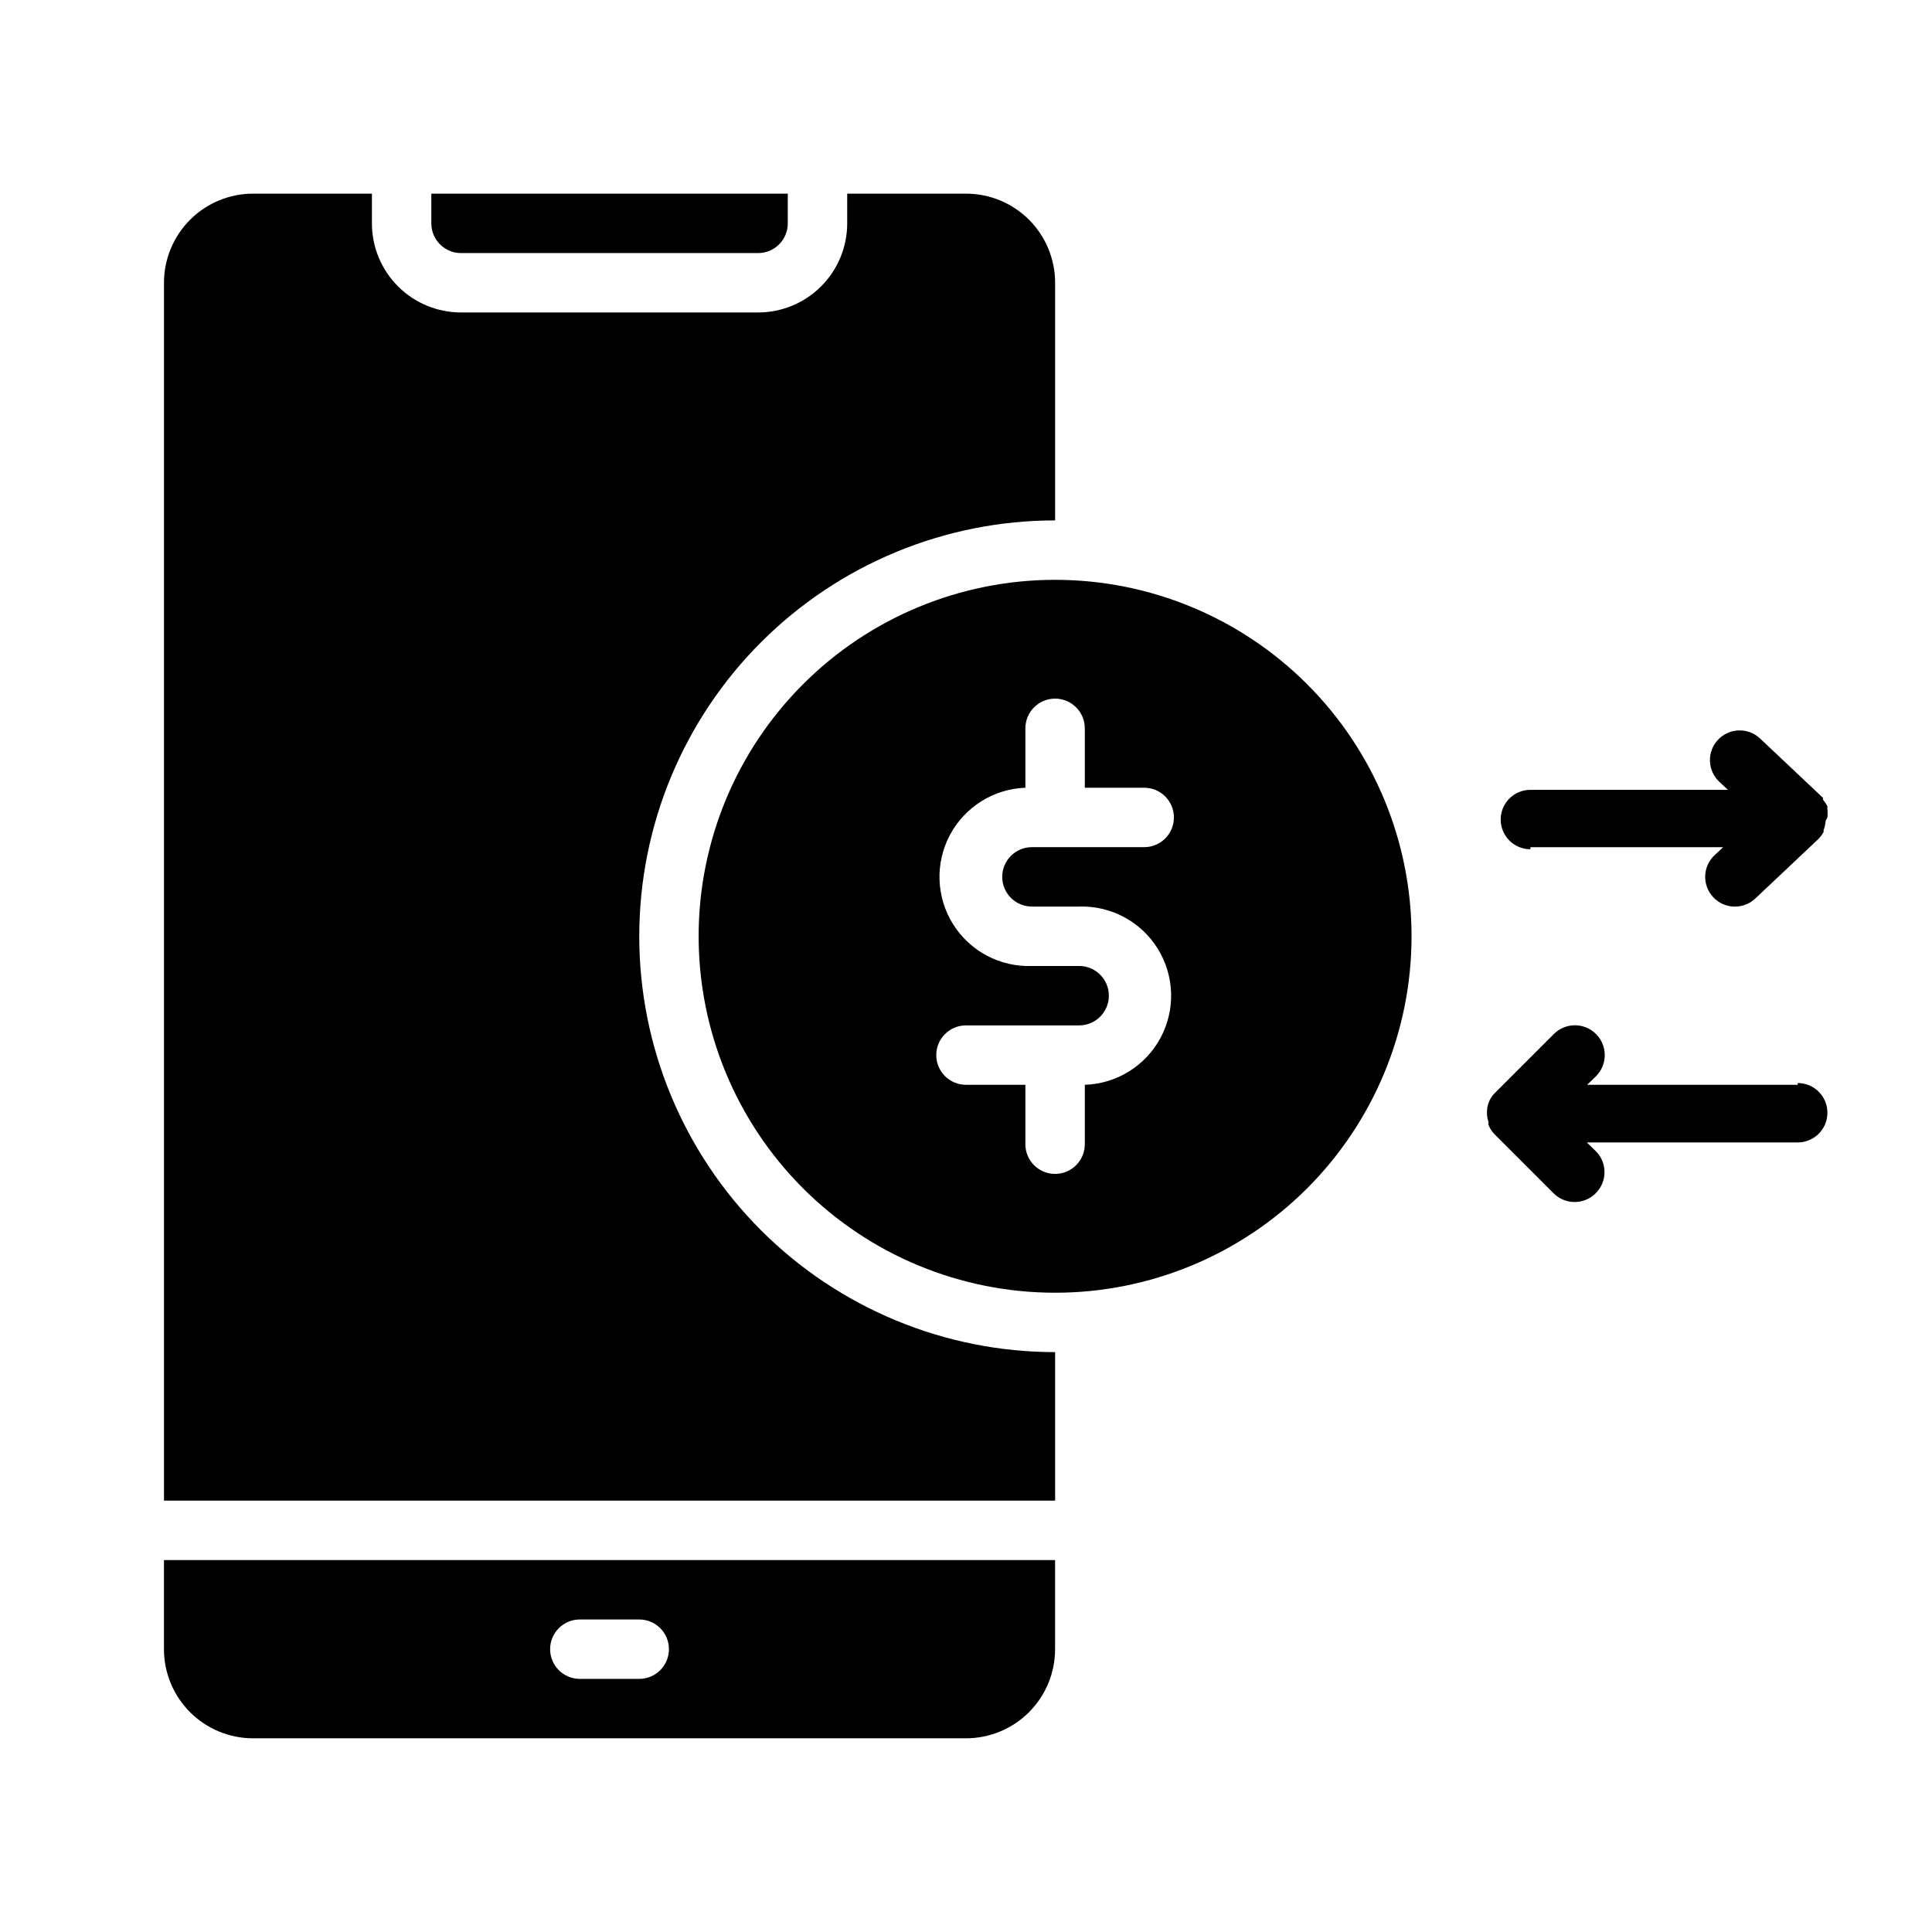
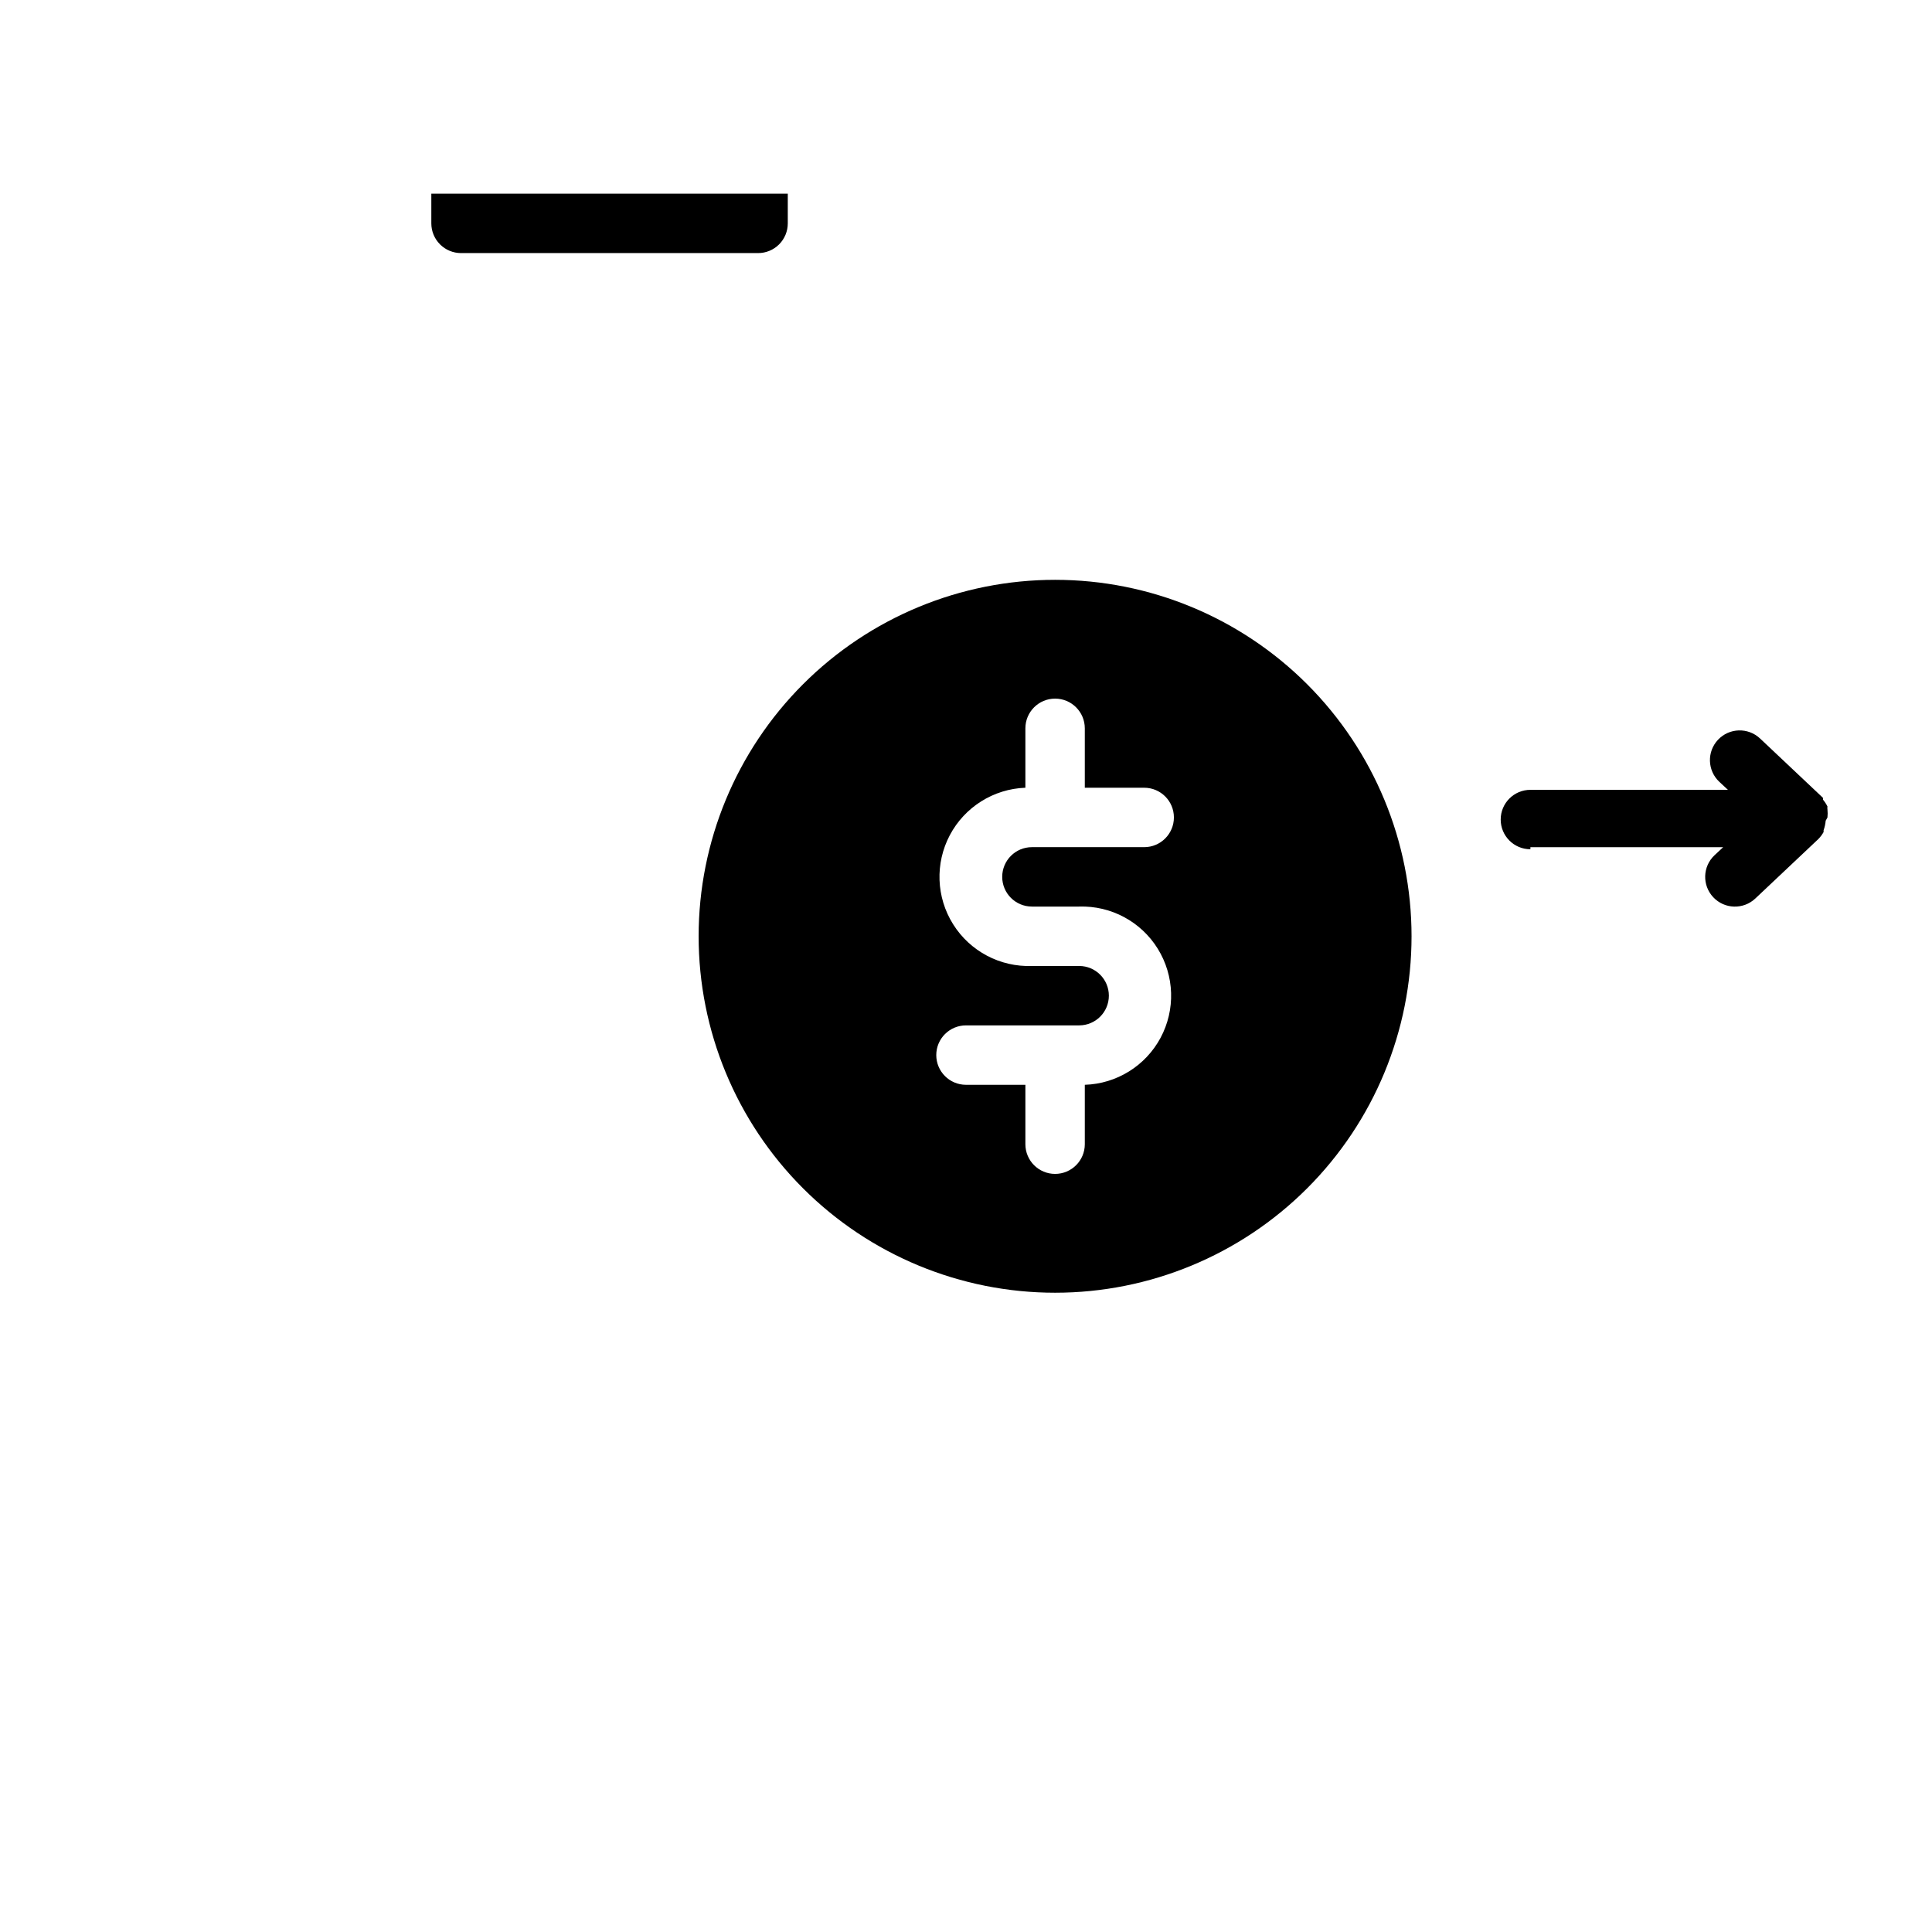
<svg xmlns="http://www.w3.org/2000/svg" fill="#000000" width="800px" height="800px" version="1.1" viewBox="144 144 512 512">
  <g>
    <path d="m549.57 368.51h51.09l-2.281 2.125c-3.176 2.977-3.332 7.965-0.355 11.137 2.977 3.176 7.965 3.332 11.137 0.355l16.688-15.742h0.004c0.559-0.562 1.035-1.199 1.418-1.891v-0.473c0.293-0.812 0.48-1.66 0.551-2.519 0 0 0.473-0.867 0.473-0.867 0.074-0.703 0.074-1.418 0-2.125-0.047-0.258-0.047-0.527 0-0.785-0.32-0.648-0.719-1.258-1.184-1.812v-0.473l-16.688-15.742c-3.176-2.977-8.16-2.82-11.141 0.355-2.977 3.172-2.816 8.16 0.355 11.137l2.281 2.125h-52.348c-4.348 0-7.871 3.527-7.871 7.871 0 4.348 3.523 7.875 7.871 7.875z" />
-     <path d="m620.41 431.49h-55.812l2.363-2.281v-0.004c3.086-3.086 3.086-8.09 0-11.176-3.086-3.09-8.094-3.09-11.18 0l-15.742 15.742c-0.66 0.672-1.172 1.477-1.496 2.363-0.309 0.773-0.469 1.602-0.473 2.438v0.789c0.047 0.668 0.18 1.332 0.395 1.969-0.047 0.258-0.047 0.523 0 0.785 0.352 0.871 0.859 1.672 1.496 2.363l15.742 15.742c1.477 1.492 3.492 2.328 5.59 2.328s4.109-0.836 5.59-2.328c1.488-1.477 2.328-3.488 2.328-5.59 0-2.098-0.84-4.109-2.328-5.586l-2.363-2.281 55.891-0.004c4.348 0 7.875-3.523 7.875-7.871 0-4.348-3.527-7.871-7.875-7.871z" />
-     <path d="m187.45 581.05c0 6.266 2.488 12.27 6.918 16.699 4.43 4.43 10.434 6.918 16.699 6.918h188.93c6.262 0 12.27-2.488 16.699-6.918 4.426-4.43 6.914-10.434 6.914-16.699v-23.617h-236.16zm110.21-7.871h15.746c4.348 0 7.871 3.523 7.871 7.871 0 4.348-3.523 7.871-7.871 7.871h-15.742c-4.348 0-7.875-3.523-7.875-7.871 0-4.348 3.527-7.871 7.875-7.871z" />
    <path d="m266.18 211.07h78.719c2.086 0 4.09-0.828 5.566-2.305 1.477-1.477 2.305-3.481 2.305-5.566v-7.875h-94.465v7.875c0 2.086 0.832 4.09 2.309 5.566s3.477 2.305 5.566 2.305z" />
    <path d="m423.61 297.66c-25.051 0-49.078 9.949-66.797 27.668-17.715 17.715-27.668 41.742-27.668 66.793 0 25.055 9.953 49.082 27.668 66.797 17.719 17.715 41.746 27.668 66.797 27.668 25.055 0 49.082-9.953 66.797-27.668s27.668-41.742 27.668-66.797c0-25.051-9.953-49.078-27.668-66.793-17.715-17.719-41.742-27.668-66.797-27.668zm-6.141 86.594h12.516l0.004-0.004c8.438-0.266 16.375 3.988 20.824 11.16 4.449 7.176 4.734 16.176 0.75 23.617-3.988 7.441-11.645 12.188-20.078 12.457v15.742c0 4.348-3.527 7.871-7.875 7.871-4.348 0-7.871-3.523-7.871-7.871v-15.742h-15.742c-4.348 0-7.875-3.527-7.875-7.875 0-4.348 3.527-7.871 7.875-7.871h29.992c4.348 0 7.871-3.523 7.871-7.871s-3.523-7.871-7.871-7.871h-12.52c-8.434 0.309-16.398-3.906-20.883-11.059-4.488-7.152-4.816-16.156-0.867-23.617 3.953-7.461 11.582-12.25 20.02-12.559v-15.742c0-4.348 3.523-7.875 7.871-7.875 4.348 0 7.875 3.527 7.875 7.875v15.742h15.742c4.348 0 7.871 3.523 7.871 7.871 0 4.348-3.523 7.875-7.871 7.875h-29.758c-4.348 0-7.871 3.523-7.871 7.871 0 4.348 3.523 7.871 7.871 7.871z" />
-     <path d="m313.41 392.12c0-29.227 11.609-57.258 32.277-77.926 20.672-20.668 48.703-32.281 77.93-32.281v-62.977c0-6.262-2.488-12.27-6.914-16.699-4.43-4.43-10.438-6.918-16.699-6.918h-31.488v7.875c0 6.262-2.488 12.27-6.918 16.699-4.43 4.426-10.438 6.914-16.699 6.914h-78.719c-6.266 0-12.273-2.488-16.699-6.914-4.43-4.43-6.918-10.438-6.918-16.699v-7.875h-31.488c-6.266 0-12.27 2.488-16.699 6.918-4.43 4.43-6.918 10.438-6.918 16.699v322.75h236.16v-39.359c-29.227 0-57.258-11.613-77.93-32.281-20.668-20.668-32.277-48.699-32.277-77.93z" />
  </g>
</svg>